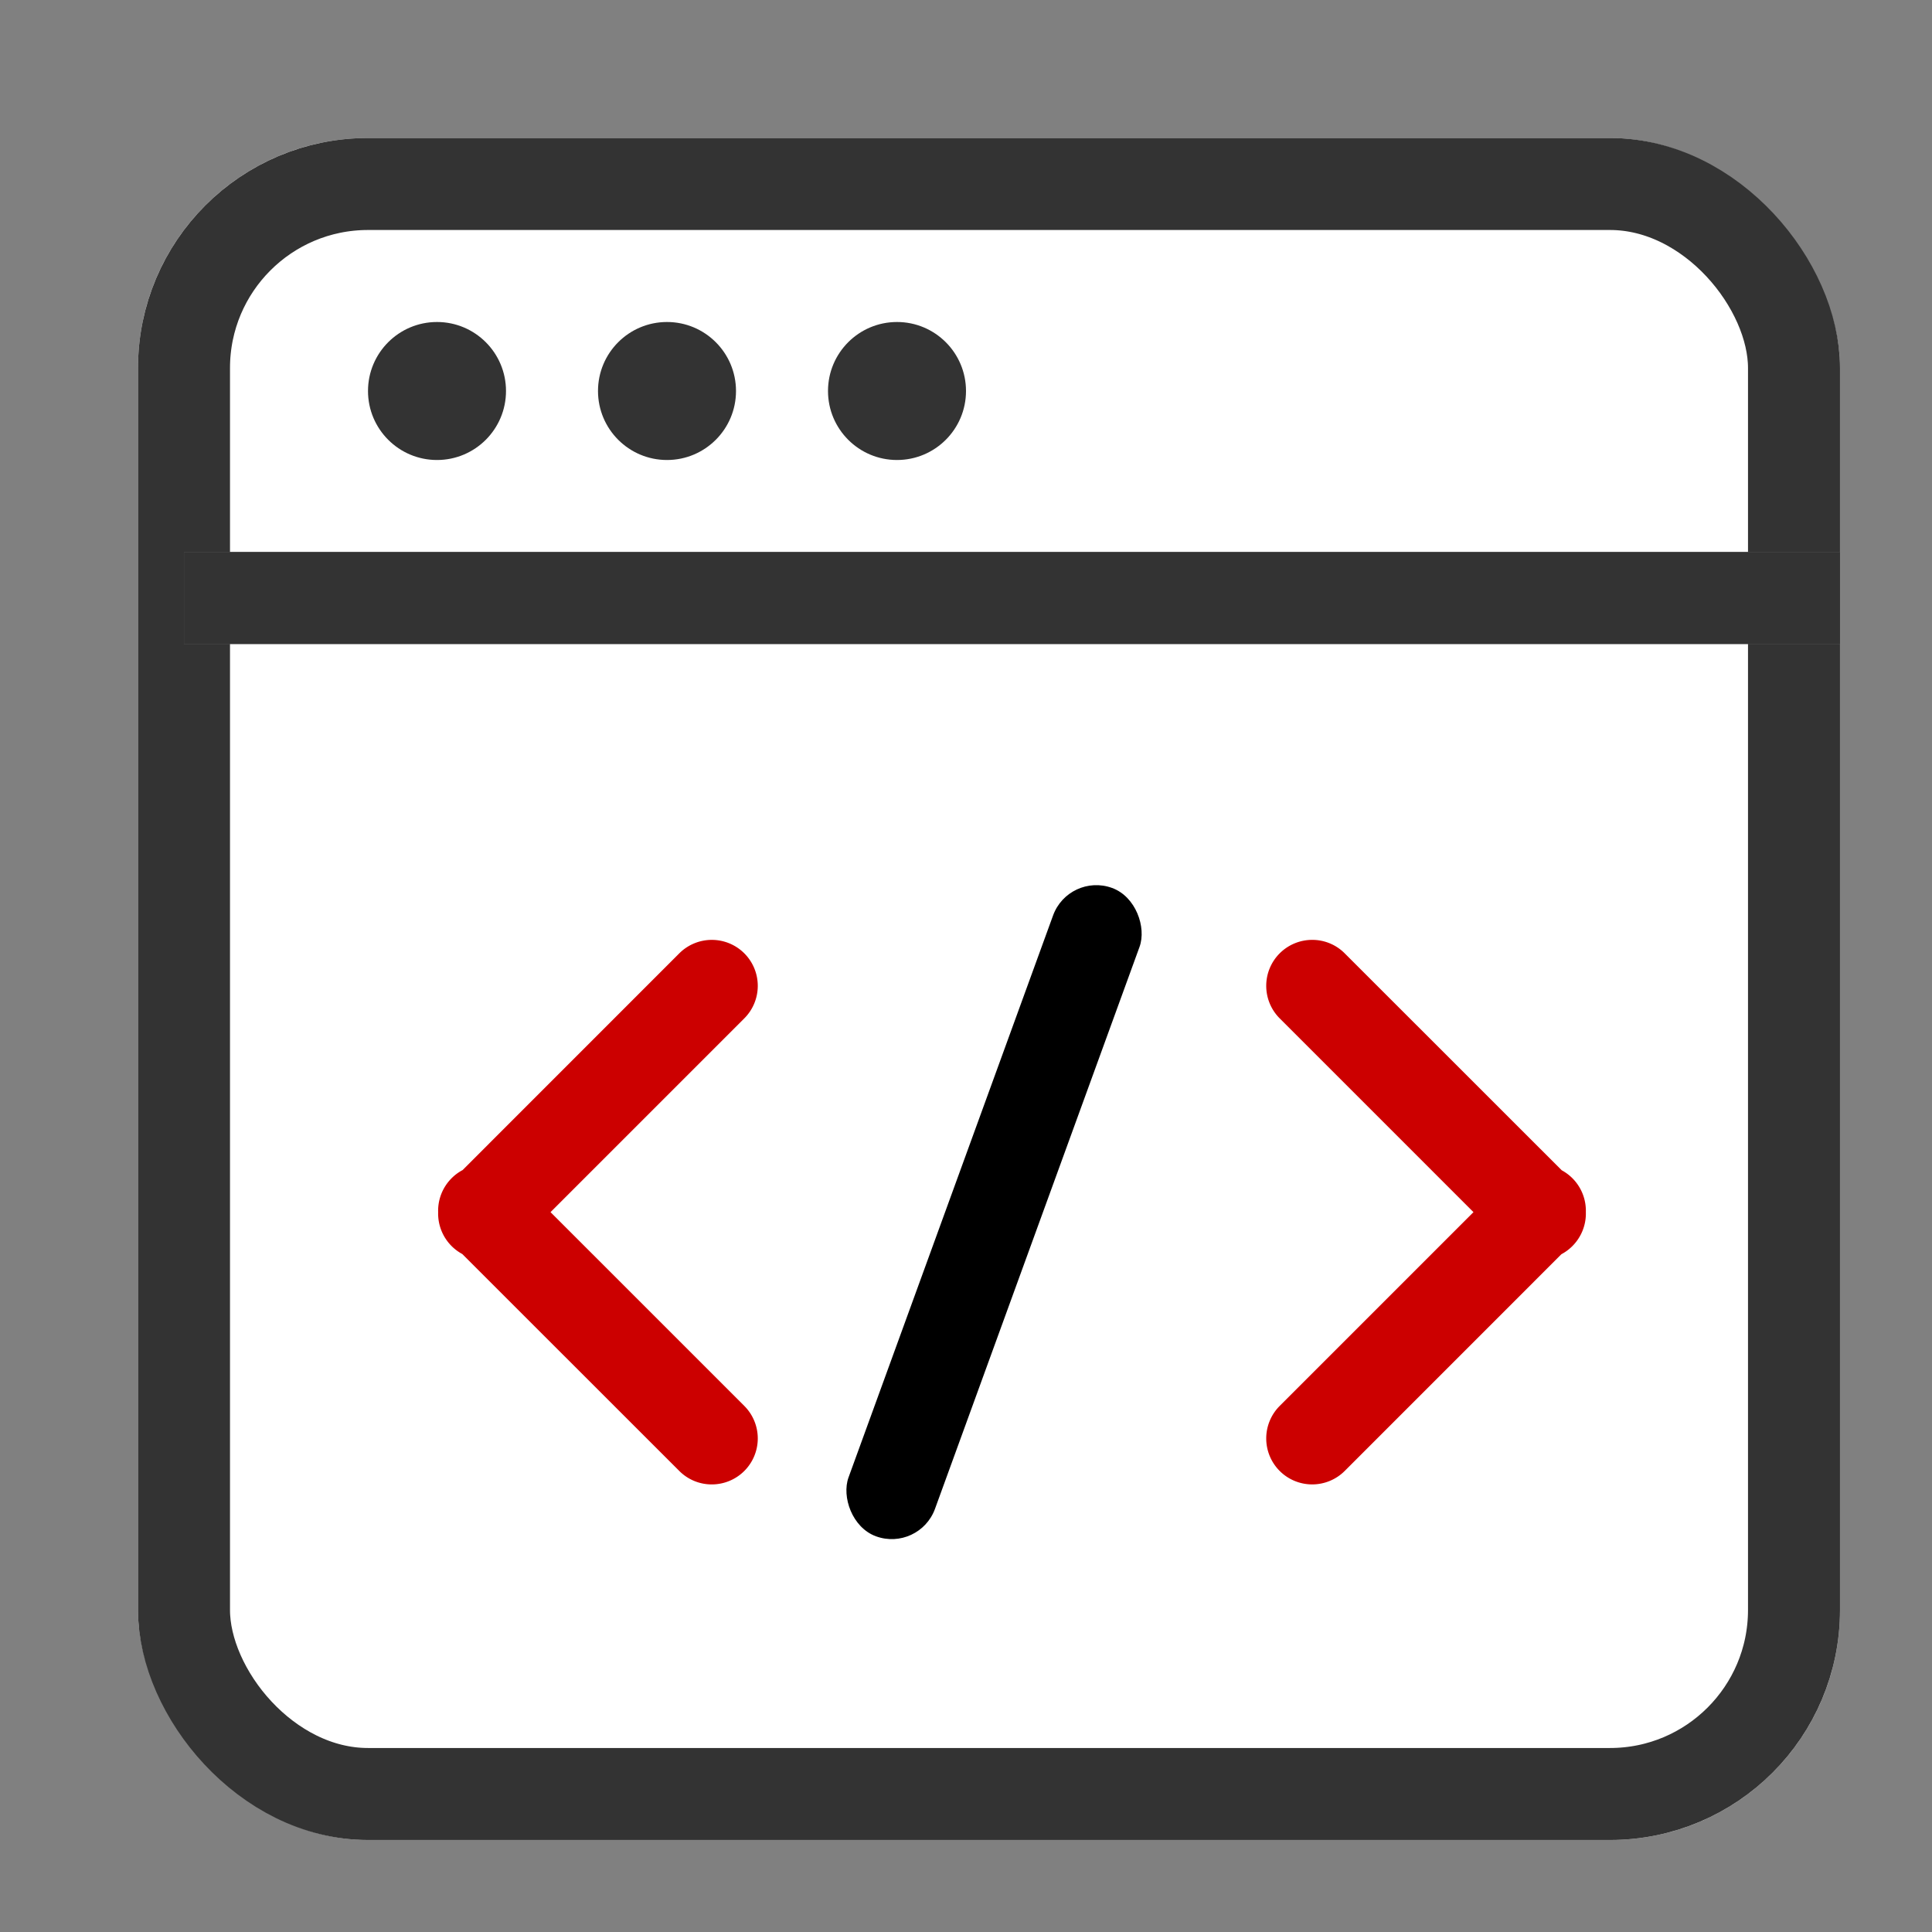
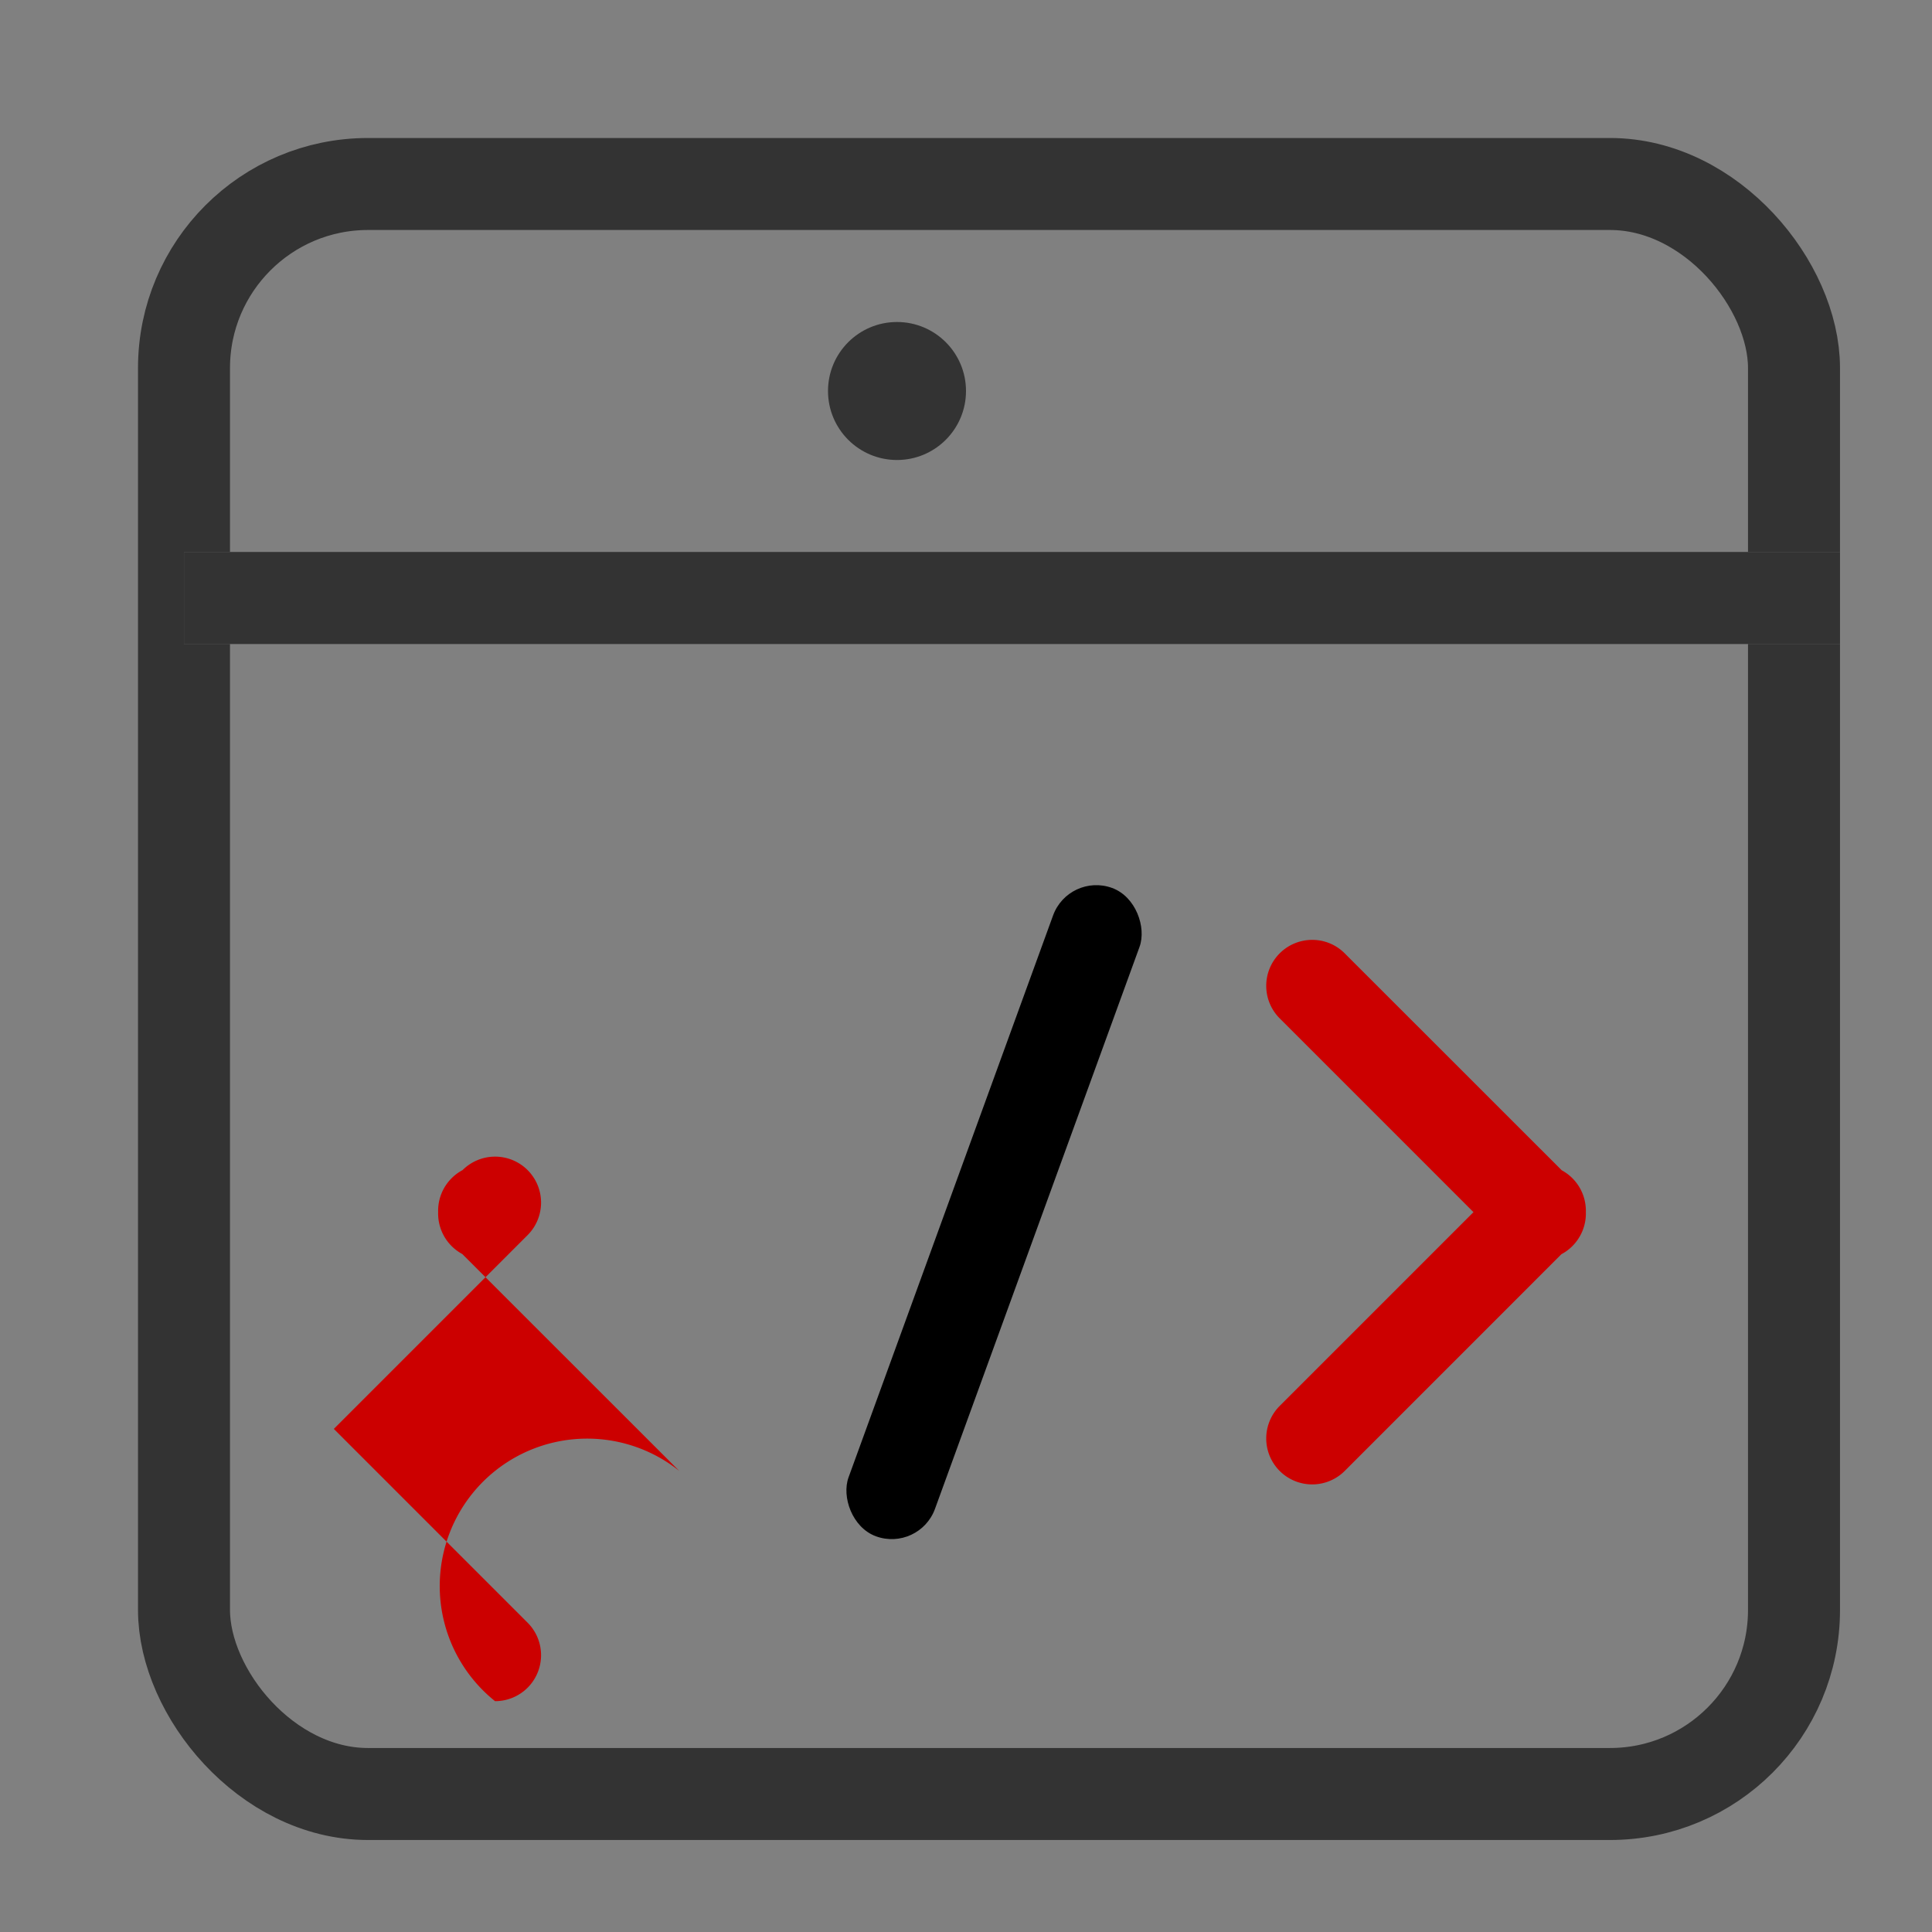
<svg xmlns="http://www.w3.org/2000/svg" width="42" height="42" viewBox="0 0 42 42">
  <rect x="0" y="0" width="42" height="42" fill="#808080" stroke="none" />
  <defs>
    <style>.a,.c{fill:#fff;}.a{stroke:#707070;}.b{clip-path:url(#a);}.c,.d{stroke:#333;}.c{stroke-width:2px;}.d{fill:#707070;}.e{fill:#333;}.f{fill:#c00;}.g{stroke:none;}.h{fill:none;}</style>
    <clipPath id="a">
      <rect class="a" width="42" height="42" transform="translate(837 963)" />
    </clipPath>
  </defs>
  <g class="b" transform="translate(-837 -963)">
    <g transform="translate(-51 39)">
      <g class="c" transform="translate(891 927)">
-         <rect class="g" width="37" height="37" rx="5" />
        <rect class="h" x="1" y="1" width="35" height="35" rx="4" />
      </g>
      <g class="d" transform="translate(892 936)">
        <rect class="g" width="36" height="2" />
        <rect class="h" x="0.5" y="0.5" width="35" height="1" />
      </g>
-       <circle class="e" cx="1.5" cy="1.5" r="1.5" transform="translate(896 931)" />
-       <circle class="e" cx="1.5" cy="1.5" r="1.5" transform="translate(901 931)" />
      <circle class="e" cx="1.5" cy="1.5" r="1.5" transform="translate(906 931)" />
-       <path class="f" d="M-8112.342-9782.041l-4.718-4.716a1.006,1.006,0,0,1-.232-.173,1,1,0,0,1-.292-.736,1,1,0,0,1,.292-.738.982.982,0,0,1,.239-.177l4.711-4.712a1,1,0,0,1,1.414,0,1,1,0,0,1,0,1.413l-4.213,4.213,4.213,4.213a1,1,0,0,1,0,1.413,1,1,0,0,1-.708.293A.993.993,0,0,1-8112.342-9782.041Z" transform="translate(9015.109 10738.018)" />
+       <path class="f" d="M-8112.342-9782.041l-4.718-4.716a1.006,1.006,0,0,1-.232-.173,1,1,0,0,1-.292-.736,1,1,0,0,1,.292-.738.982.982,0,0,1,.239-.177a1,1,0,0,1,1.414,0,1,1,0,0,1,0,1.413l-4.213,4.213,4.213,4.213a1,1,0,0,1,0,1.413,1,1,0,0,1-.708.293A.993.993,0,0,1-8112.342-9782.041Z" transform="translate(9015.109 10738.018)" />
      <path class="f" d="M-8112.342-9782.041l-4.718-4.716a1.006,1.006,0,0,1-.232-.173,1,1,0,0,1-.292-.736,1,1,0,0,1,.292-.738.982.982,0,0,1,.239-.177l4.711-4.712a1,1,0,0,1,1.414,0,1,1,0,0,1,0,1.413l-4.213,4.213,4.213,4.213a1,1,0,0,1,0,1.413,1,1,0,0,1-.708.293A.993.993,0,0,1-8112.342-9782.041Z" transform="translate(-7195.109 -8837.316) rotate(180)" />
      <rect width="2" height="15" rx="1" transform="translate(911.235 942.961) rotate(20)" />
    </g>
  </g>
</svg>